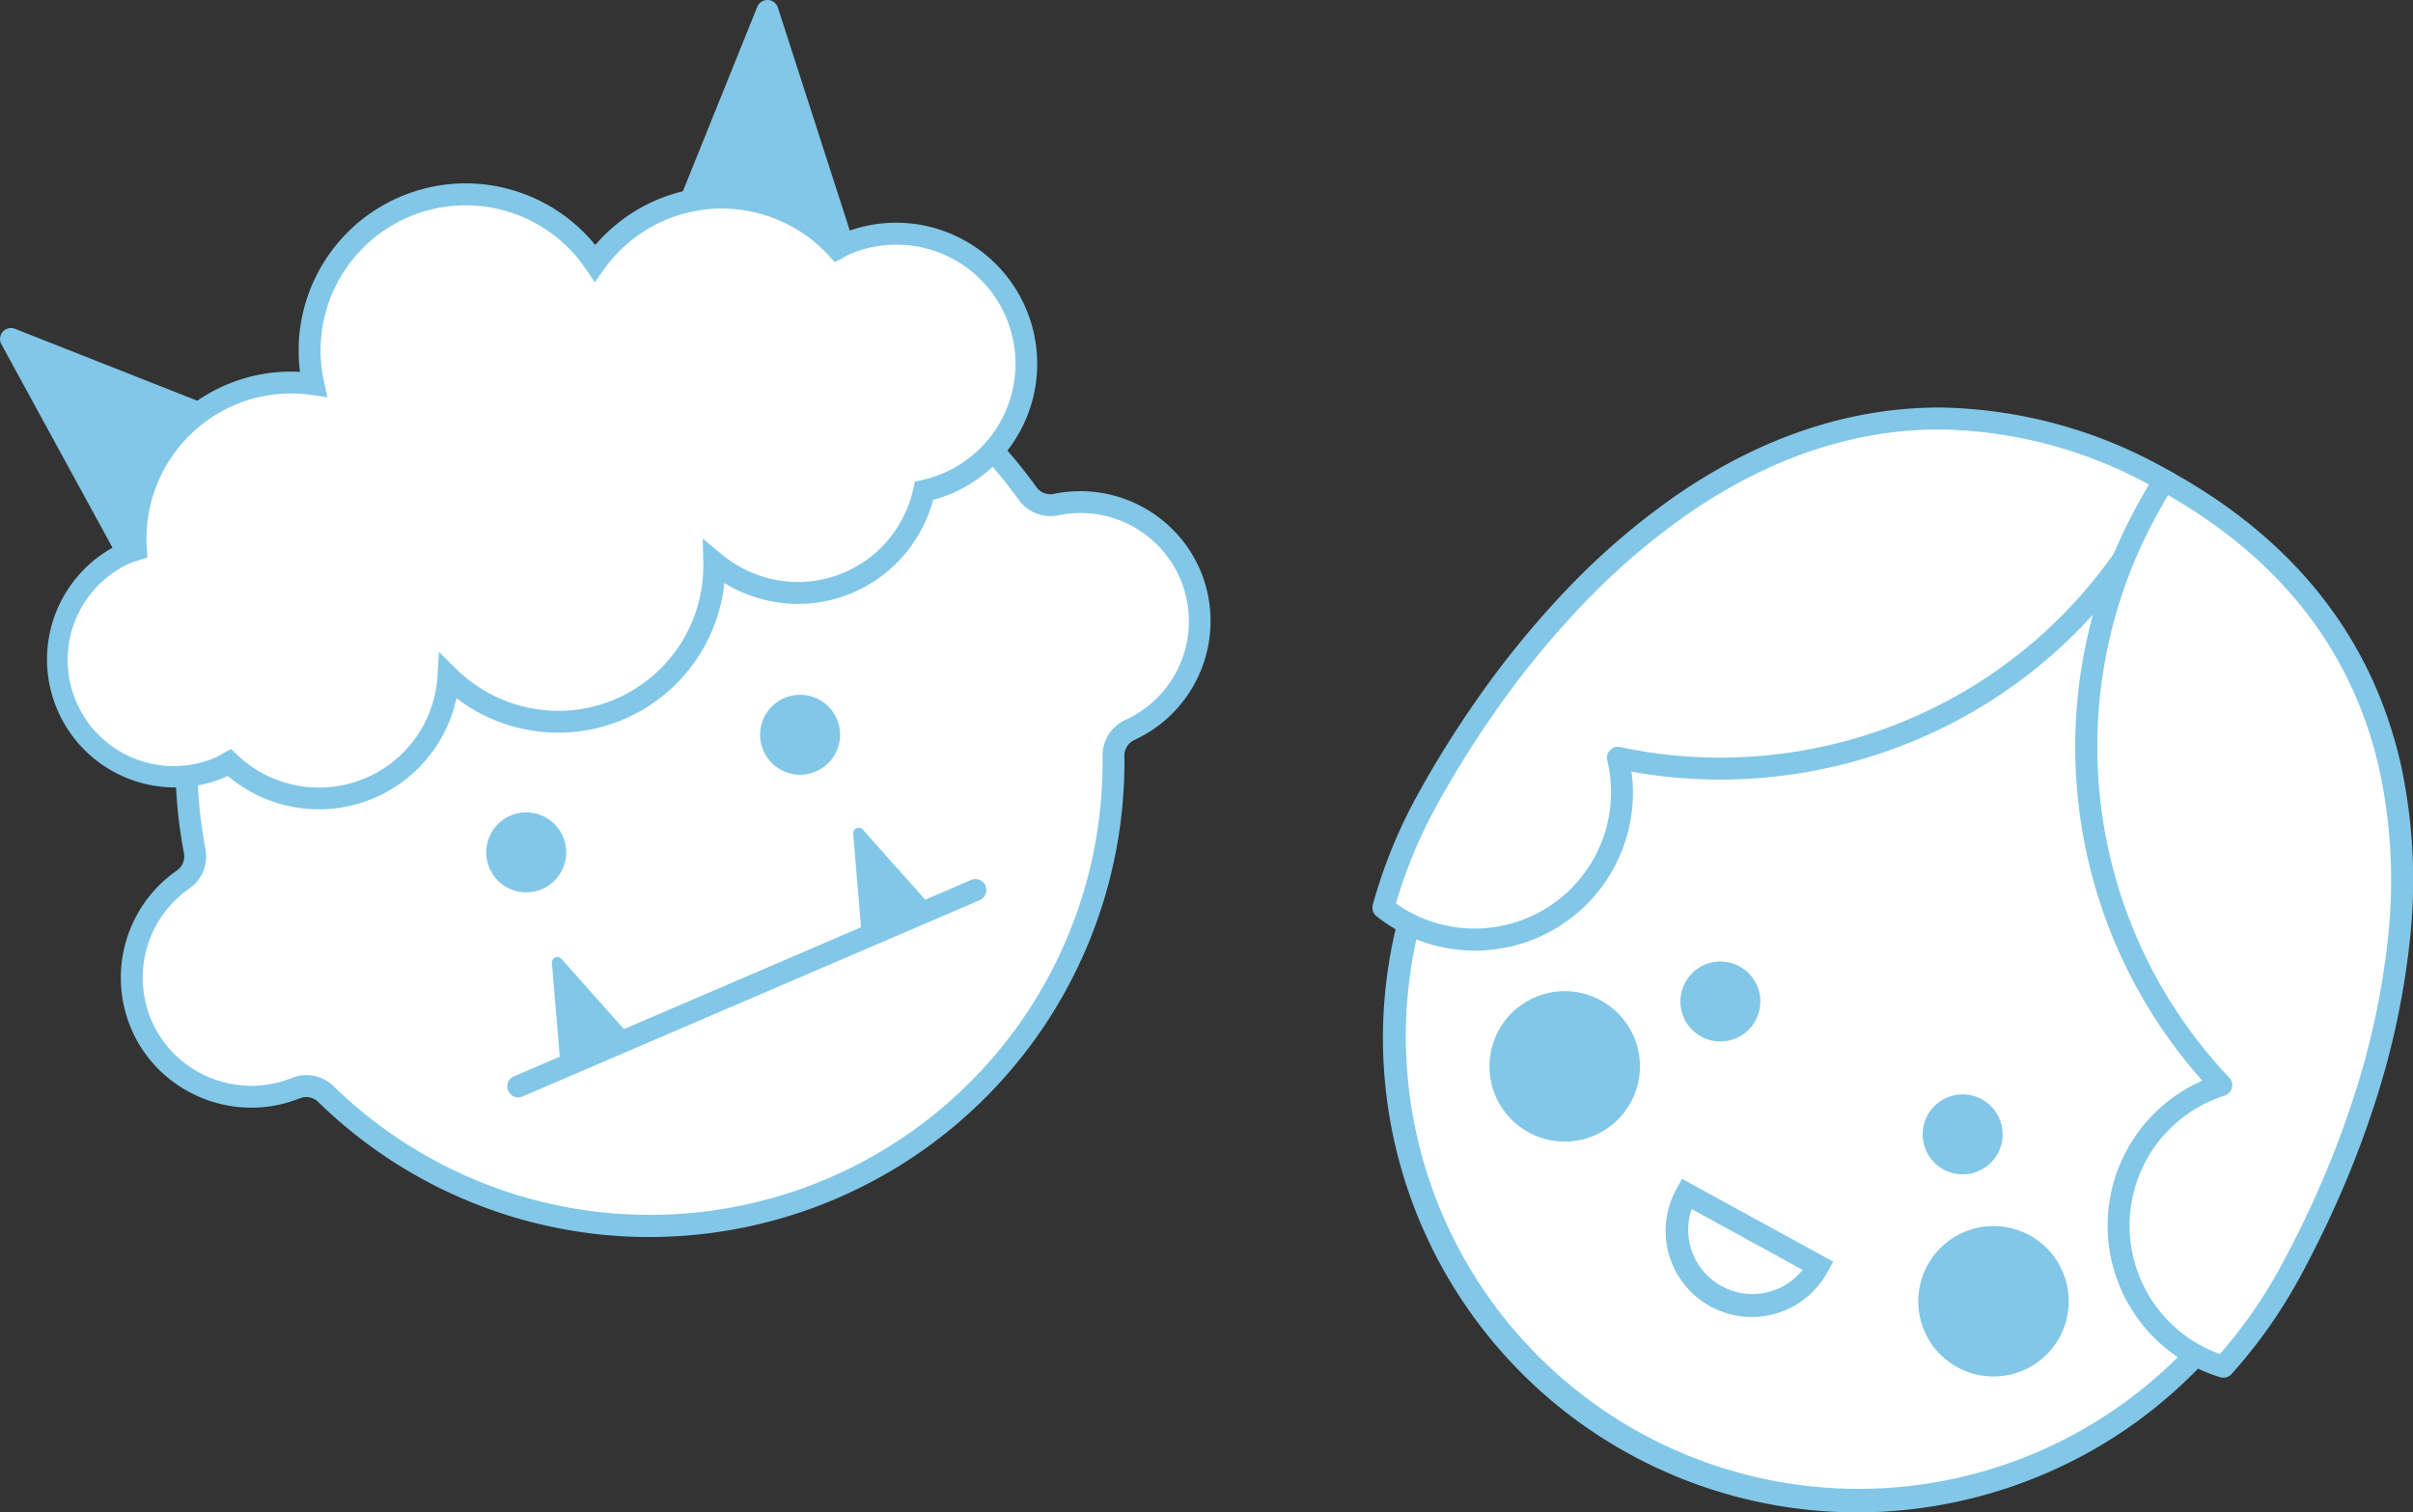
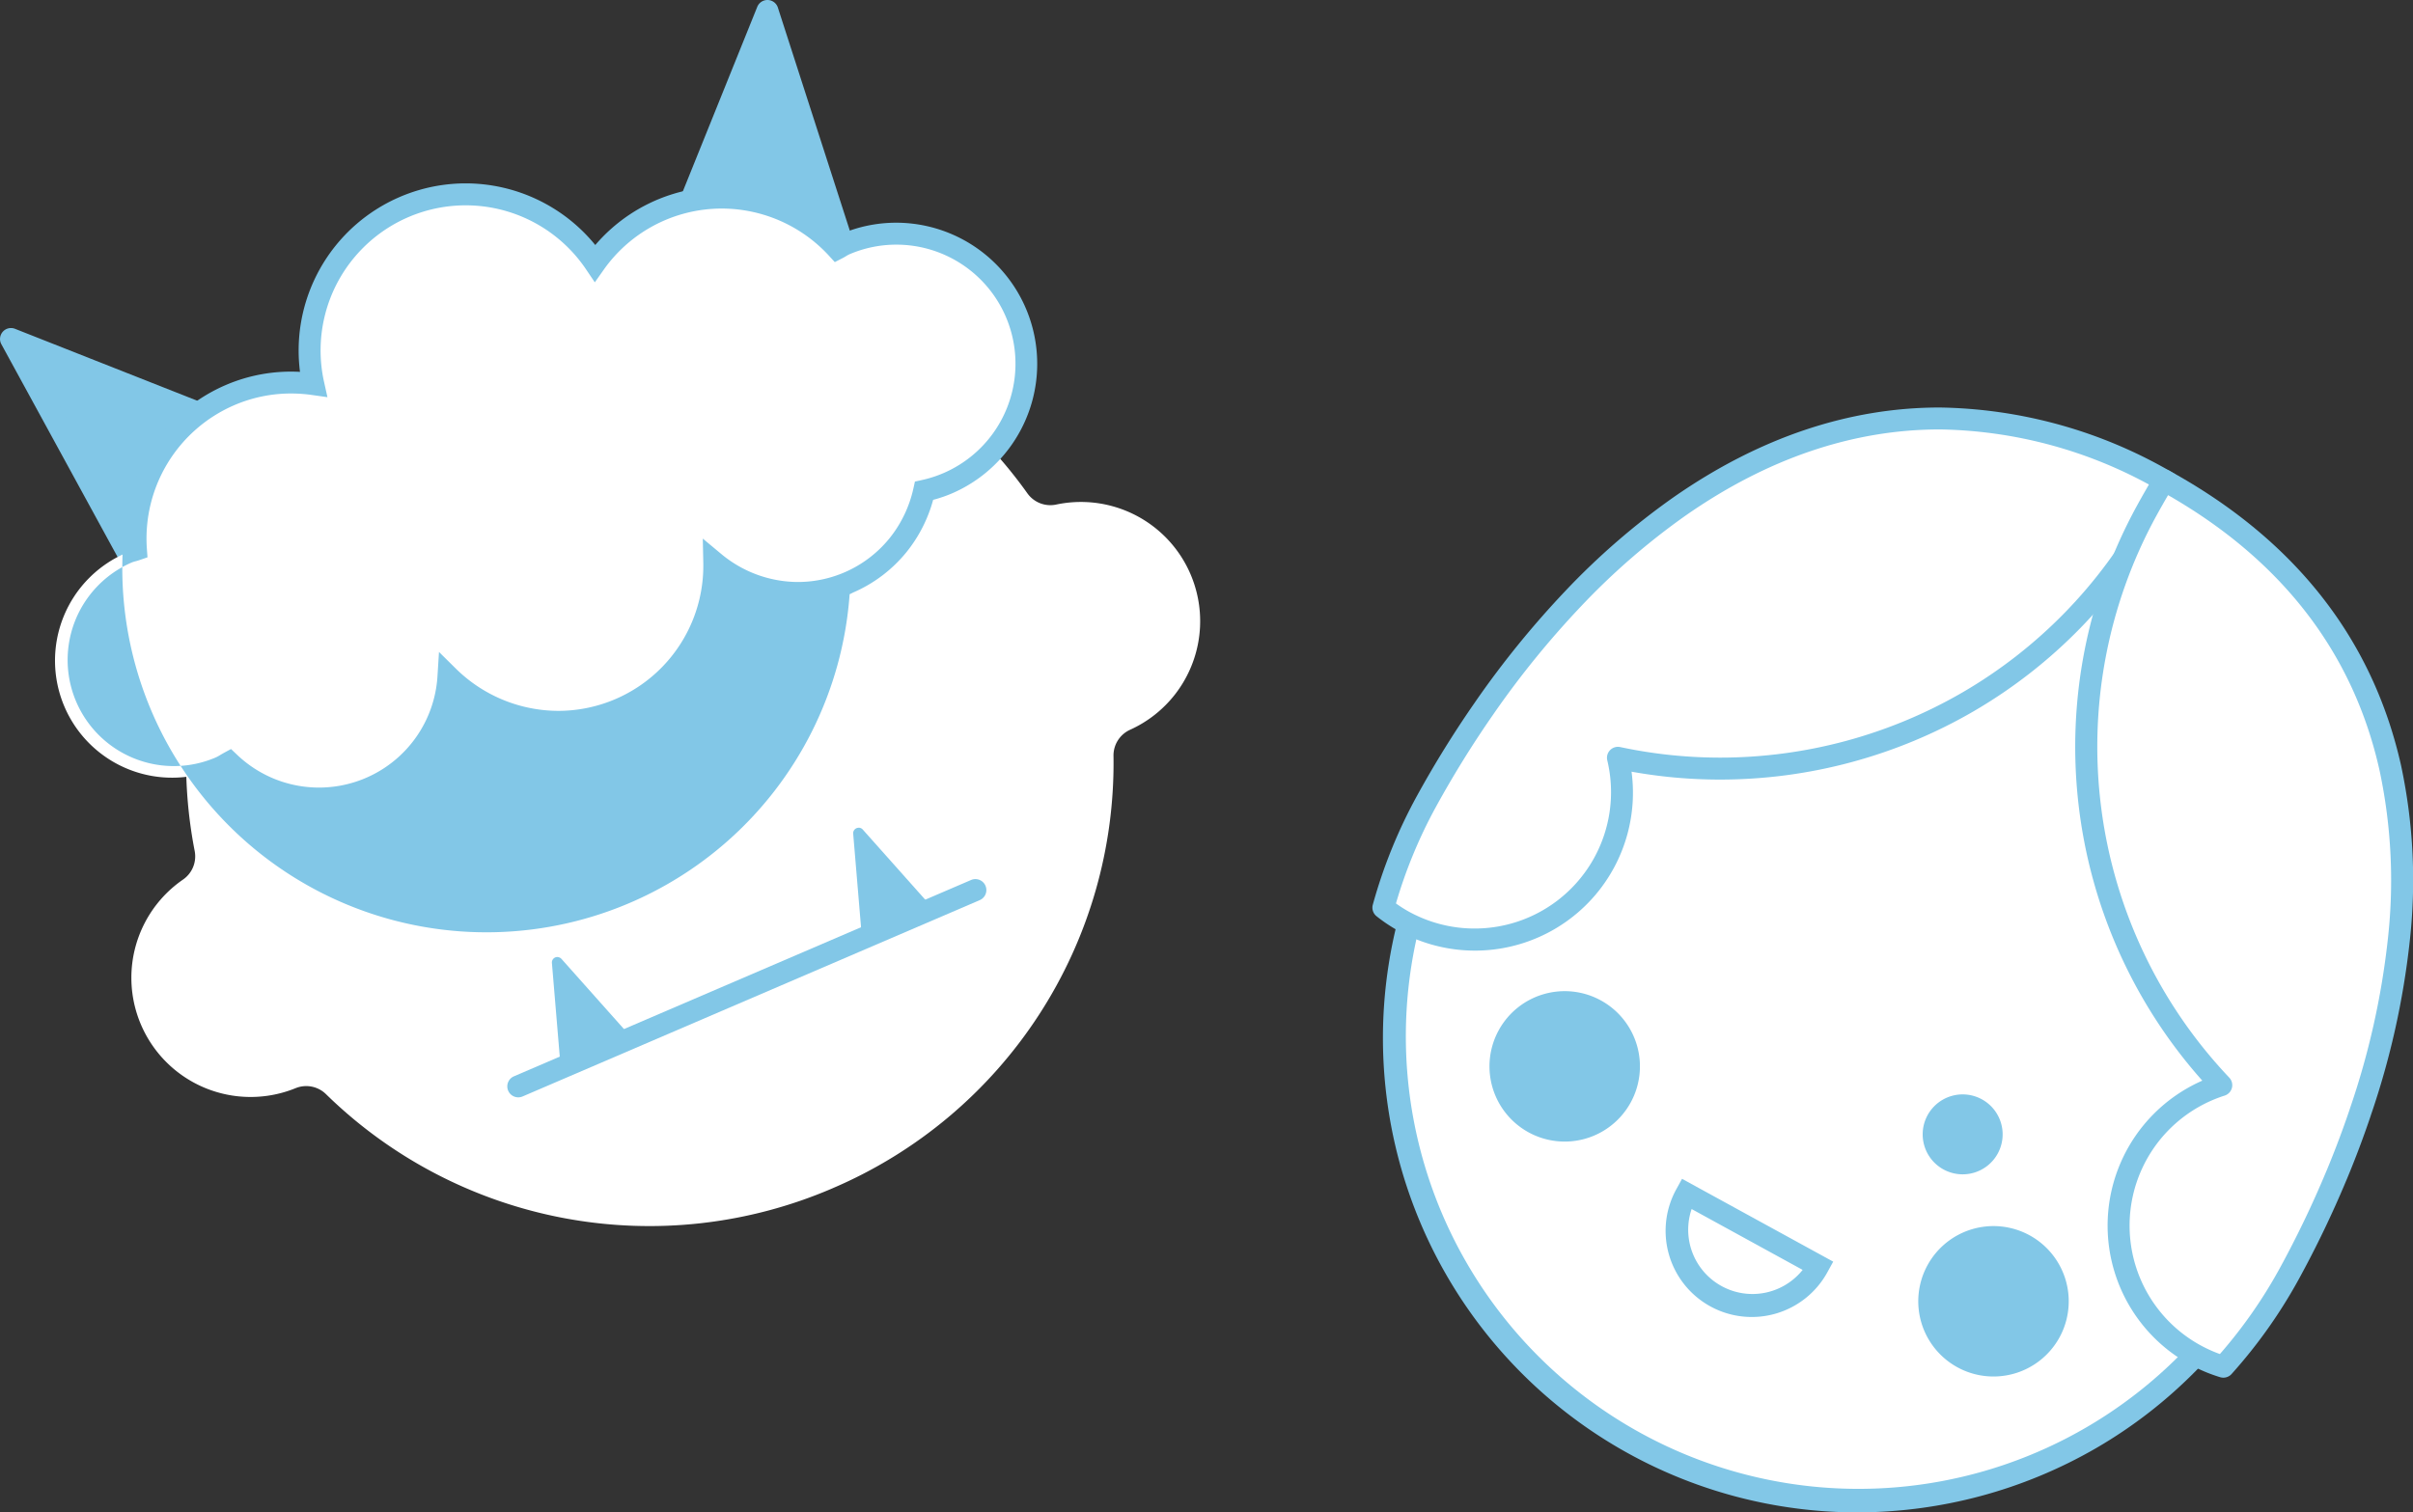
<svg xmlns="http://www.w3.org/2000/svg" width="176.059" height="110.382" viewBox="0 0 176.059 110.382">
  <rect x="0" y="0" width="176.059" height="110.382" fill="#333333" stroke="none" />
  <path d="M84.724,94.537A33.867,33.867,0,0,1,71.316,48.613C74.491,42.82,81.371,32.19,91.785,26.081c9.862-5.784,20.132-5.829,30.527-.132s15.883,14.377,16.314,25.8c.454,12.065-4.8,23.585-7.978,29.378A33.867,33.867,0,0,1,84.724,94.537Z" transform="translate(34.553 10.888)" fill="#fff" />
  <path d="M100.925,99.494A34.62,34.62,0,0,1,70.614,48.229C73.829,42.363,80.8,31.6,91.381,25.391a30.611,30.611,0,0,1,15.586-4.481,32.662,32.662,0,0,1,15.73,4.338,32.611,32.611,0,0,1,12.185,11.027,30.643,30.643,0,0,1,4.544,15.446c.462,12.257-4.862,23.927-8.076,29.792a34.522,34.522,0,0,1-12.98,13.3A34.876,34.876,0,0,1,100.925,99.494Zm6.042-76.985A29.035,29.035,0,0,0,92.19,26.771C81.942,32.782,75.152,43.277,72.017,49a33.029,33.029,0,0,0,57.929,31.746c3.135-5.721,8.327-17.09,7.88-28.963a29.067,29.067,0,0,0-4.3-14.652,31.036,31.036,0,0,0-11.6-10.479A31.086,31.086,0,0,0,106.967,22.509Z" transform="translate(34.553 10.888)" fill="#82c7e7" />
-   <path d="M86.374,50.741a2.917,2.917,0,1,1-1.156-3.96A2.917,2.917,0,0,1,86.374,50.741Z" transform="translate(41.708 23.755)" fill="#82c7e7" />
  <path d="M98,57.118a2.917,2.917,0,1,1-1.156-3.96A2.917,2.917,0,0,1,98,57.118Z" transform="translate(47.759 27.076)" fill="#82c7e7" />
  <path d="M81.417,57.565a5.489,5.489,0,1,0,9.626,5.275Z" transform="translate(41.626 29.558)" fill="#fff" />
  <path d="M81.1,56.479l11.03,6.044-.385.7A6.289,6.289,0,1,1,80.715,57.18Zm8.8,6.646-8.1-4.441a4.689,4.689,0,0,0,8.1,4.441Z" transform="translate(41.626 29.558)" fill="#82c7e7" />
  <path d="M102.614,67.246a5.489,5.489,0,1,1-2.175-7.451A5.489,5.489,0,0,1,102.614,67.246Z" transform="translate(47.651 30.367)" fill="#82c7e7" />
  <path d="M82.041,55.971a5.489,5.489,0,1,1-2.175-7.451A5.489,5.489,0,0,1,82.041,55.971Z" transform="translate(36.938 24.496)" fill="#82c7e7" />
  <path d="M122.72,27.272c.4-.726.787-1.476,1.171-2.234-.111-.062-.211-.128-.323-.19C102.153,13.112,84.51,26.4,74.009,41.5h0a75.239,75.239,0,0,0-4.233,6.828,35.962,35.962,0,0,0-3.13,7.734A10.747,10.747,0,0,0,83.762,45.124,35.9,35.9,0,0,0,122.72,27.272Z" transform="translate(34.287 10.184)" fill="#fff" />
  <path d="M107.244,19.558h0a34.667,34.667,0,0,1,16.707,4.588c.074.041.141.081.2.117.042.026.084.051.129.076A.8.8,0,0,1,124.6,25.4c-.443.877-.819,1.594-1.183,2.258a36.609,36.609,0,0,1-13.74,14.093,36.862,36.862,0,0,1-18.459,4.963,36.6,36.6,0,0,1-6.463-.576A11.527,11.527,0,0,1,66.153,56.69a.8.8,0,0,1-.277-.842,36.863,36.863,0,0,1,3.2-7.905,76.08,76.08,0,0,1,4.252-6.864l.024-.037a68.165,68.165,0,0,1,6.542-8.062,52.408,52.408,0,0,1,7.9-6.854C94.04,21.768,100.584,19.558,107.244,19.558Zm15.585,5.8a32.917,32.917,0,0,0-15.585-4.2c-6.326,0-12.563,2.113-18.536,6.281a50.808,50.808,0,0,0-7.655,6.645,66.538,66.538,0,0,0-6.362,7.836l-.025.038a74.473,74.473,0,0,0-4.188,6.755,35.22,35.22,0,0,0-2.912,7.04,9.21,9.21,0,0,0,.943.6A9.953,9.953,0,0,0,82.984,45.309a.8.8,0,0,1,.945-.968,34.965,34.965,0,0,0,7.294.77,35.26,35.26,0,0,0,17.657-4.747,35.01,35.01,0,0,0,13.139-13.477C122.275,26.419,122.539,25.922,122.829,25.358Z" transform="translate(34.287 10.184)" fill="#82c7e7" />
  <path d="M118.641,74.024h0c.622-1.493,1.2-3.027,1.726-4.587v0h0c5.457-16.168,5.162-35.4-14.321-46.108-.435.735-.859,1.468-1.259,2.2a35.891,35.891,0,0,0,5.436,41.947,10.761,10.761,0,0,0,.147,20.549,35.965,35.965,0,0,0,4.786-6.744A75.284,75.284,0,0,0,118.641,74.024Z" transform="translate(51.847 11.73)" fill="#fff" />
  <path d="M110.373,88.82a.8.8,0,0,1-.233-.035,11.635,11.635,0,0,1-2.2-.925,11.556,11.556,0,0,1,.9-20.719,36.637,36.637,0,0,1-4.748-42c.365-.666.769-1.371,1.272-2.22a.8.8,0,0,1,1.074-.294c9.148,5.026,14.837,12.271,16.908,21.532A40.1,40.1,0,0,1,123.97,57a58.614,58.614,0,0,1-2.842,12.694l0,.007c-.529,1.568-1.116,3.128-1.745,4.636q-.01.024-.022.048a76.119,76.119,0,0,1-3.5,7.28,36.87,36.87,0,0,1-4.892,6.894A.8.8,0,0,1,110.373,88.82Zm-4.032-64.412c-.318.546-.594,1.034-.85,1.5a35.11,35.11,0,0,0,5.314,41.012.8.8,0,0,1-.337,1.313,9.96,9.96,0,0,0-.345,18.862,35.231,35.231,0,0,0,4.334-6.2,74.505,74.505,0,0,0,3.444-7.175q.01-.025.022-.048c.607-1.46,1.174-2.969,1.686-4.486l0-.007a57.015,57.015,0,0,0,2.765-12.342,38.511,38.511,0,0,0-.6-12.326C119.866,35.943,114.673,29.184,106.342,24.408Z" transform="translate(51.847 11.73)" fill="#82c7e7" />
  <path d="M57.743,79.517a33.74,33.74,0,0,1-36.98-6.868,2.058,2.058,0,0,0-2.208-.435,8.7,8.7,0,0,1-8.218-15.223,2.058,2.058,0,0,0,.849-2.088A33.829,33.829,0,0,1,71.942,28.8a2.058,2.058,0,0,0,2.1.822,8.7,8.7,0,0,1,5.384,16.441,2.058,2.058,0,0,0-1.2,1.9,33.74,33.74,0,0,1-20.477,31.55Z" transform="translate(3.018 7.204)" fill="#fff" />
-   <path d="M44.359,83.081A34.555,34.555,0,0,1,20.2,73.222a1.258,1.258,0,0,0-1.35-.266,9.36,9.36,0,0,1-3.521.684,9.6,9.6,0,0,1-5.193-1.528A9.4,9.4,0,0,1,6.564,67.9,9.531,9.531,0,0,1,9.883,56.333a1.258,1.258,0,0,0,.519-1.277A34.794,34.794,0,0,1,30.724,16.618a34.161,34.161,0,0,1,13.561-2.782,34.745,34.745,0,0,1,28.31,14.505,1.257,1.257,0,0,0,1.283.5A9.528,9.528,0,0,1,84.552,34.4a9.556,9.556,0,0,1-4.795,12.4,1.258,1.258,0,0,0-.736,1.162A34.683,34.683,0,0,1,44.359,83.081ZM19.326,71.264a2.844,2.844,0,0,1,2,.812,33.035,33.035,0,0,0,56.1-24.1,2.859,2.859,0,0,1,1.673-2.639,7.906,7.906,0,0,0-3.285-15.1,7.838,7.838,0,0,0-1.6.166,2.857,2.857,0,0,1-2.915-1.141A33.142,33.142,0,0,0,44.284,15.436a32.571,32.571,0,0,0-12.929,2.652A33.186,33.186,0,0,0,11.972,54.749a2.857,2.857,0,0,1-1.18,2.9,7.926,7.926,0,0,0-2.758,9.62,7.806,7.806,0,0,0,2.972,3.5,8,8,0,0,0,4.328,1.274,7.768,7.768,0,0,0,2.921-.567A2.844,2.844,0,0,1,19.326,71.264Z" transform="translate(3.018 7.204)" fill="#82c7e7" />
  <path d="M39.793.8,31.914,20.34l14.346.512Z" transform="translate(16.201 0)" fill="#82c7e7" />
  <path d="M39.793,0h.029a.8.8,0,0,1,.733.554l6.467,20.051a.8.8,0,0,1-.79,1.045l-14.346-.512a.8.8,0,0,1-.713-1.1L39.051.5A.8.8,0,0,1,39.793,0Zm5.355,20.011L39.709,3.147,33.082,19.581Z" transform="translate(16.201 0)" fill="#82c7e7" />
  <path d="M.8,16.544l19.6,7.737-9.5,10.757Z" transform="translate(0 8.198)" fill="#82c7e7" />
  <path d="M.8,15.744a.8.8,0,0,1,.294.056l19.6,7.737A.8.8,0,0,1,21,24.811l-9.5,10.757a.8.8,0,0,1-1.3-.147L.1,16.927a.8.8,0,0,1,.7-1.183Zm18.241,8.863L2.56,18.1l8.487,15.555Z" transform="translate(0 8.198)" fill="#82c7e7" />
  <path d="M29.2,41.03A2.917,2.917,0,1,1,25.373,39.5,2.917,2.917,0,0,1,29.2,41.03Z" transform="translate(11.875 20.028)" fill="#82c7e7" />
-   <path d="M42.341,35.386a2.917,2.917,0,1,1-3.832-1.529A2.917,2.917,0,0,1,42.341,35.386Z" transform="translate(18.716 17.09)" fill="#82c7e7" />
  <path d="M60.511,13.245c-.2.086-.37.213-.561.311A11.362,11.362,0,0,0,42.275,14.62a11.388,11.388,0,0,0-20.558,8.831A11.362,11.362,0,0,0,8.778,35.537c-.2.07-.411.106-.612.193a8.545,8.545,0,1,0,6.746,15.7c.239-.1.443-.249.668-.37A9.46,9.46,0,0,0,31.574,44.8a11.388,11.388,0,0,0,19.4-8.333,9.433,9.433,0,0,0,15.315-5.23,9.49,9.49,0,1,0-5.776-17.99Z" transform="translate(1.141 4.583)" fill="#fff" />
-   <path d="M32.829,8.8a12.218,12.218,0,0,1,9.463,4.5,12.162,12.162,0,0,1,17.8-.746l.1-.045a10.227,10.227,0,0,1,4.058-.838h0a10.3,10.3,0,0,1,4.068,19.757,9.81,9.81,0,0,1-1.374.47,10.443,10.443,0,0,1-1.933,3.8A10.238,10.238,0,0,1,61.1,38.665a10.1,10.1,0,0,1-4.01.828,10.341,10.341,0,0,1-5.378-1.521,12.193,12.193,0,0,1-19.547,8.4,10.271,10.271,0,0,1-16.685,5.676c-.078.042-.161.084-.25.122A9.345,9.345,0,0,1,7.85,35l.1-.041a12.2,12.2,0,0,1,7.37-11.436,12.043,12.043,0,0,1,5.428-.965A12.2,12.2,0,0,1,32.829,8.8Zm9.429,7.223-.645-.957A10.588,10.588,0,0,0,22.5,23.278l.25,1.127-1.143-.162a10.8,10.8,0,0,0-1.507-.107,10.444,10.444,0,0,0-4.146.852A10.6,10.6,0,0,0,9.576,35.48l.044.614-.582.2c-.1.036-.2.064-.293.088a2.173,2.173,0,0,0-.263.083A7.745,7.745,0,1,0,14.6,50.7a2.9,2.9,0,0,0,.331-.181c.086-.052.175-.1.273-.158l.512-.276.421.4a8.66,8.66,0,0,0,14.643-5.739L30.889,43l1.247,1.233A10.693,10.693,0,0,0,39.6,47.3,10.592,10.592,0,0,0,50.173,36.481l-.036-1.754,1.348,1.123a8.777,8.777,0,0,0,5.6,2.044,8.615,8.615,0,0,0,6.682-3.2,8.841,8.841,0,0,0,1.737-3.629l.11-.5.5-.11a8.691,8.691,0,0,0-1.862-17.182h0a8.635,8.635,0,0,0-3.427.708,2.1,2.1,0,0,0-.233.129c-.082.05-.175.106-.28.159l-.544.278-.412-.451a10.634,10.634,0,0,0-7.835-3.458,10.551,10.551,0,0,0-8.6,4.447Z" transform="translate(1.141 4.583)" fill="#82c7e7" />
+   <path d="M32.829,8.8a12.218,12.218,0,0,1,9.463,4.5,12.162,12.162,0,0,1,17.8-.746l.1-.045a10.227,10.227,0,0,1,4.058-.838h0a10.3,10.3,0,0,1,4.068,19.757,9.81,9.81,0,0,1-1.374.47,10.443,10.443,0,0,1-1.933,3.8A10.238,10.238,0,0,1,61.1,38.665c-.078.042-.161.084-.25.122A9.345,9.345,0,0,1,7.85,35l.1-.041a12.2,12.2,0,0,1,7.37-11.436,12.043,12.043,0,0,1,5.428-.965A12.2,12.2,0,0,1,32.829,8.8Zm9.429,7.223-.645-.957A10.588,10.588,0,0,0,22.5,23.278l.25,1.127-1.143-.162a10.8,10.8,0,0,0-1.507-.107,10.444,10.444,0,0,0-4.146.852A10.6,10.6,0,0,0,9.576,35.48l.044.614-.582.2c-.1.036-.2.064-.293.088a2.173,2.173,0,0,0-.263.083A7.745,7.745,0,1,0,14.6,50.7a2.9,2.9,0,0,0,.331-.181c.086-.052.175-.1.273-.158l.512-.276.421.4a8.66,8.66,0,0,0,14.643-5.739L30.889,43l1.247,1.233A10.693,10.693,0,0,0,39.6,47.3,10.592,10.592,0,0,0,50.173,36.481l-.036-1.754,1.348,1.123a8.777,8.777,0,0,0,5.6,2.044,8.615,8.615,0,0,0,6.682-3.2,8.841,8.841,0,0,0,1.737-3.629l.11-.5.5-.11a8.691,8.691,0,0,0-1.862-17.182h0a8.635,8.635,0,0,0-3.427.708,2.1,2.1,0,0,0-.233.129c-.082.05-.175.106-.28.159l-.544.278-.412-.451a10.634,10.634,0,0,0-7.835-3.458,10.551,10.551,0,0,0-8.6,4.447Z" transform="translate(1.141 4.583)" fill="#82c7e7" />
  <path d="M27.016,46.471l.635,7.539,4.4-1.889Z" transform="translate(13.651 23.781)" fill="#82c7e7" />
  <path d="M27.016,46.071a.4.4,0,0,1,.3.134l5.031,5.65a.4.4,0,0,1-.141.634l-4.4,1.889a.4.4,0,0,1-.556-.334L26.618,46.5a.4.4,0,0,1,.4-.434Zm4.363,5.9-3.864-4.34L28,53.424Z" transform="translate(13.651 23.781)" fill="#82c7e7" />
  <path d="M41.471,40.262l.635,7.539,4.4-1.889Z" transform="translate(21.178 20.548)" fill="#82c7e7" />
  <path d="M41.471,39.862a.4.4,0,0,1,.3.134l5.031,5.65a.4.4,0,0,1-.141.634l-4.4,1.889a.4.4,0,0,1-.556-.334L41.073,40.3a.4.4,0,0,1,.4-.434Zm4.363,5.9-3.864-4.34.487,5.79Z" transform="translate(21.178 20.548)" fill="#82c7e7" />
  <path d="M0,15.128a.8.8,0,0,1-.735-.484.8.8,0,0,1,.419-1.051L33.038-.735a.8.8,0,0,1,1.051.419A.8.8,0,0,1,33.669.735L.316,15.063A.8.8,0,0,1,0,15.128Z" transform="translate(37.814 64.962)" fill="#82c7e7" />
</svg>